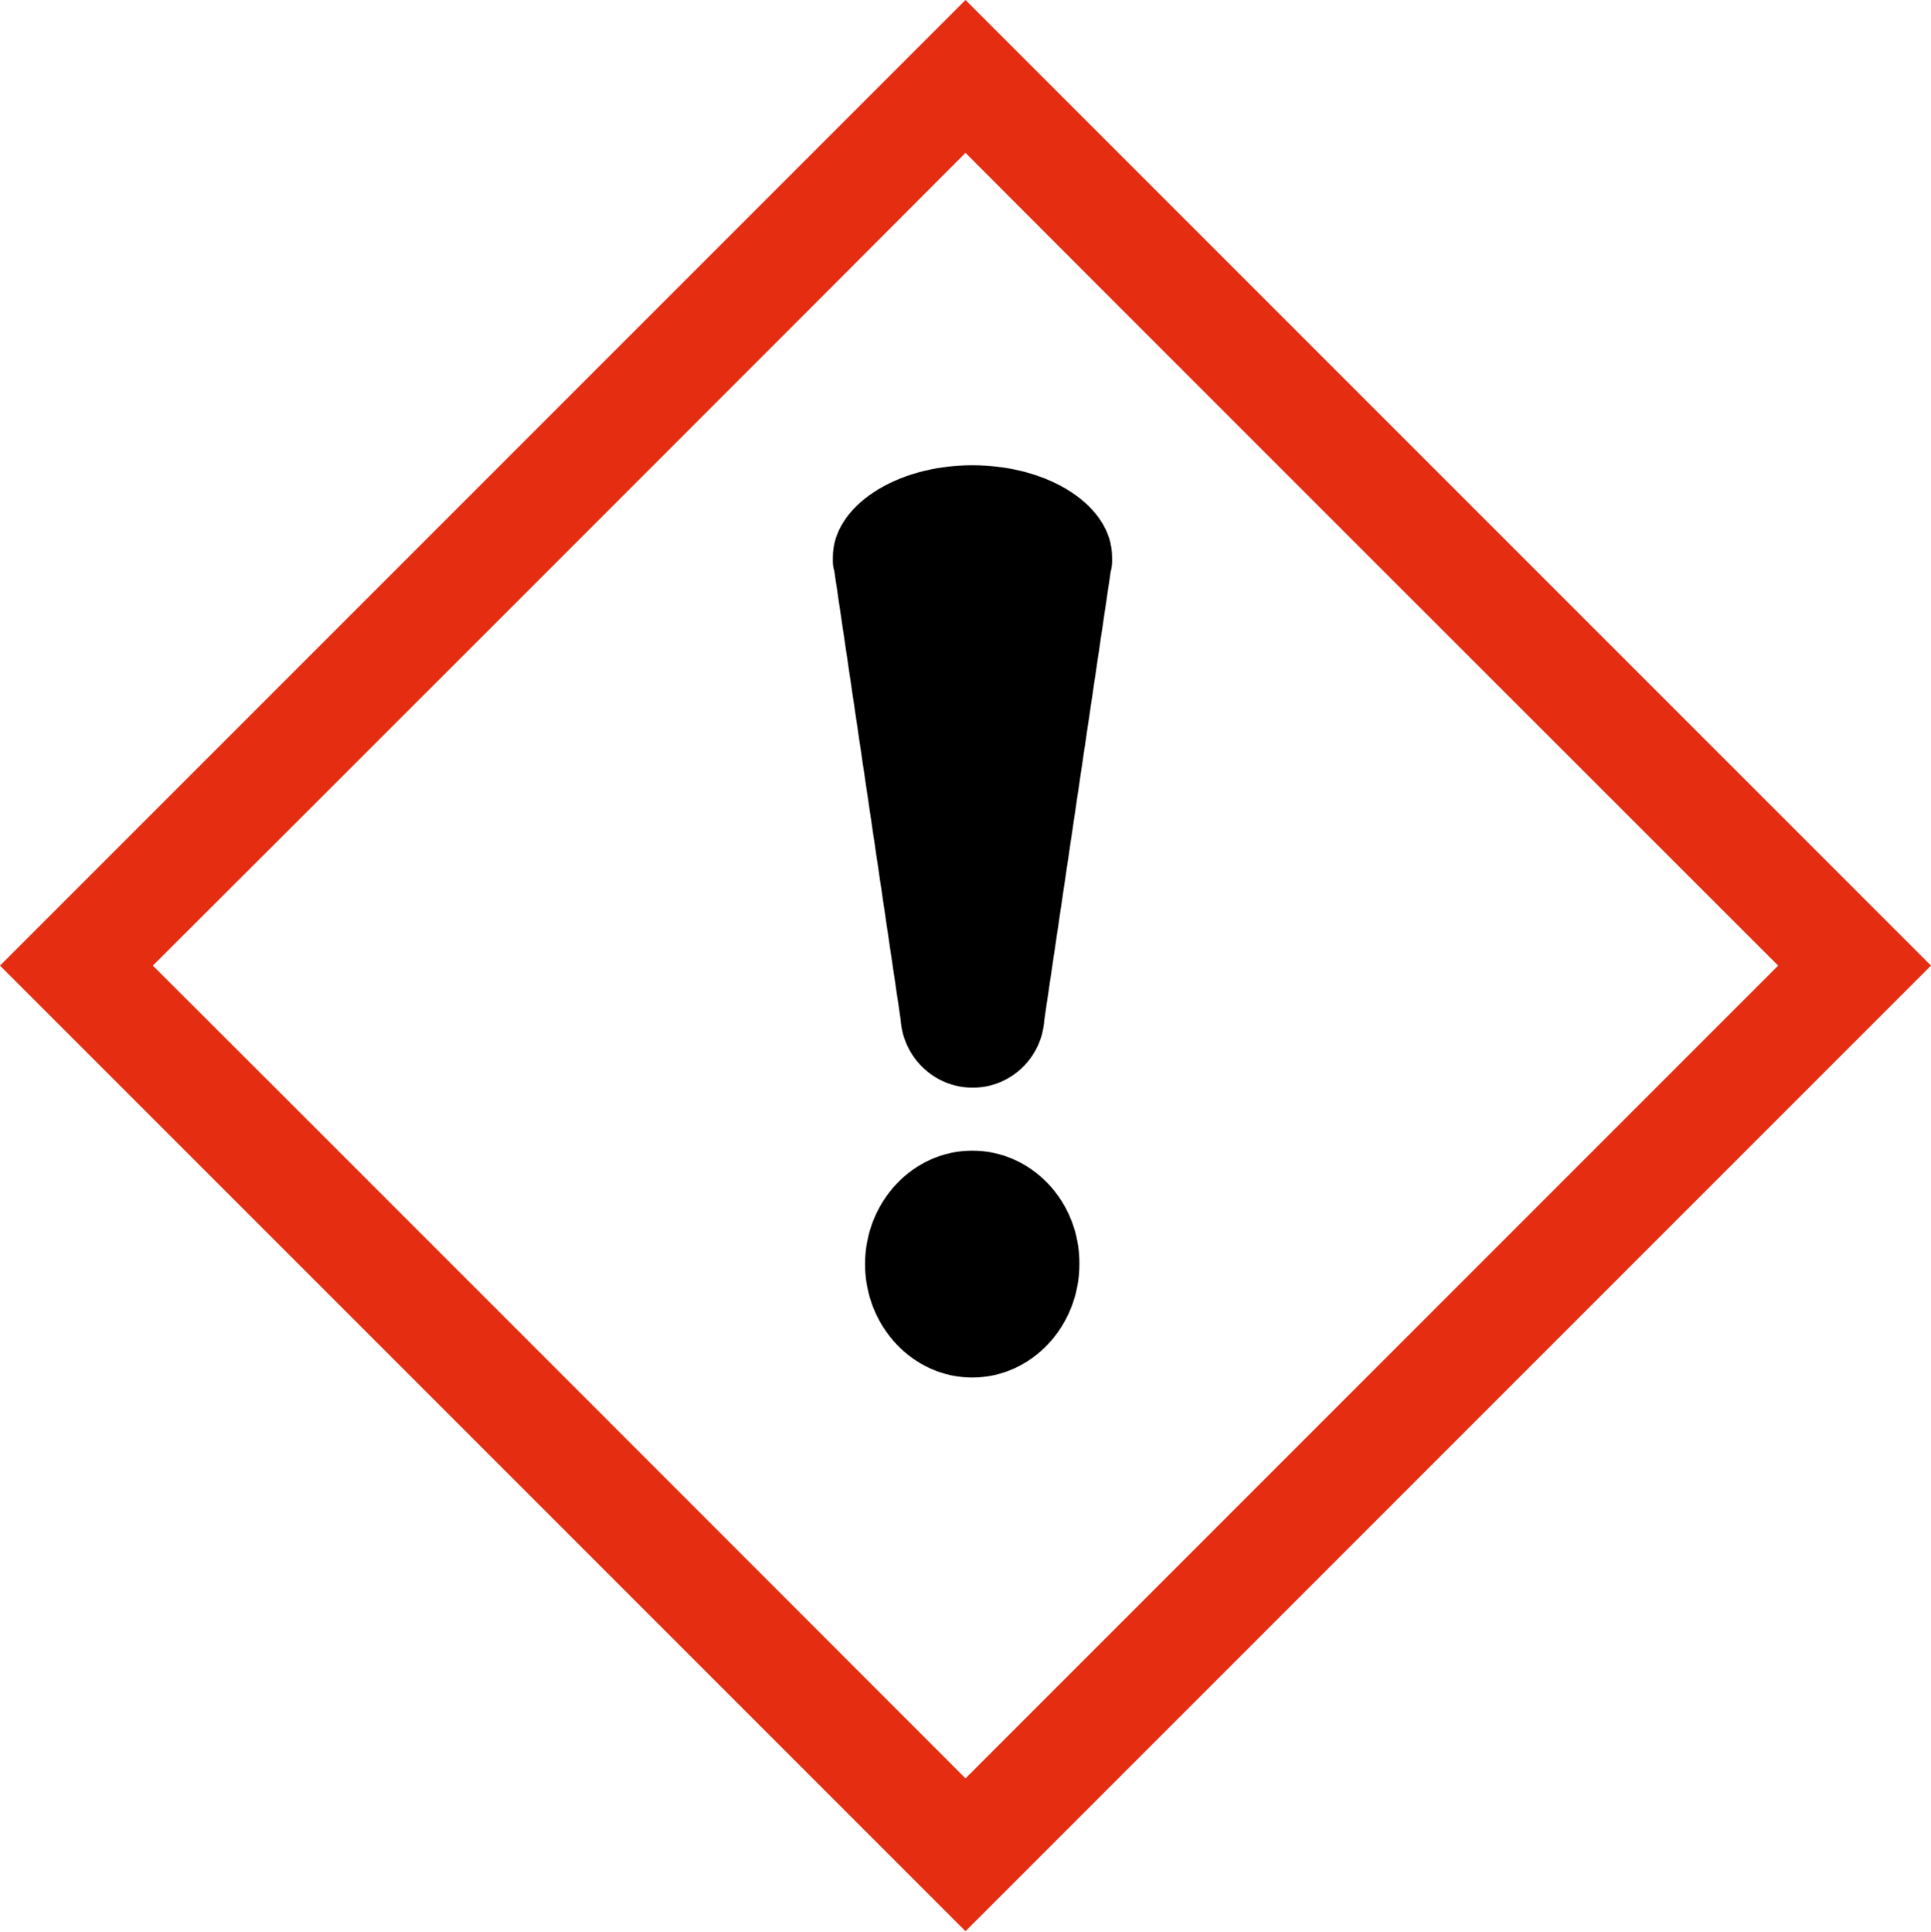
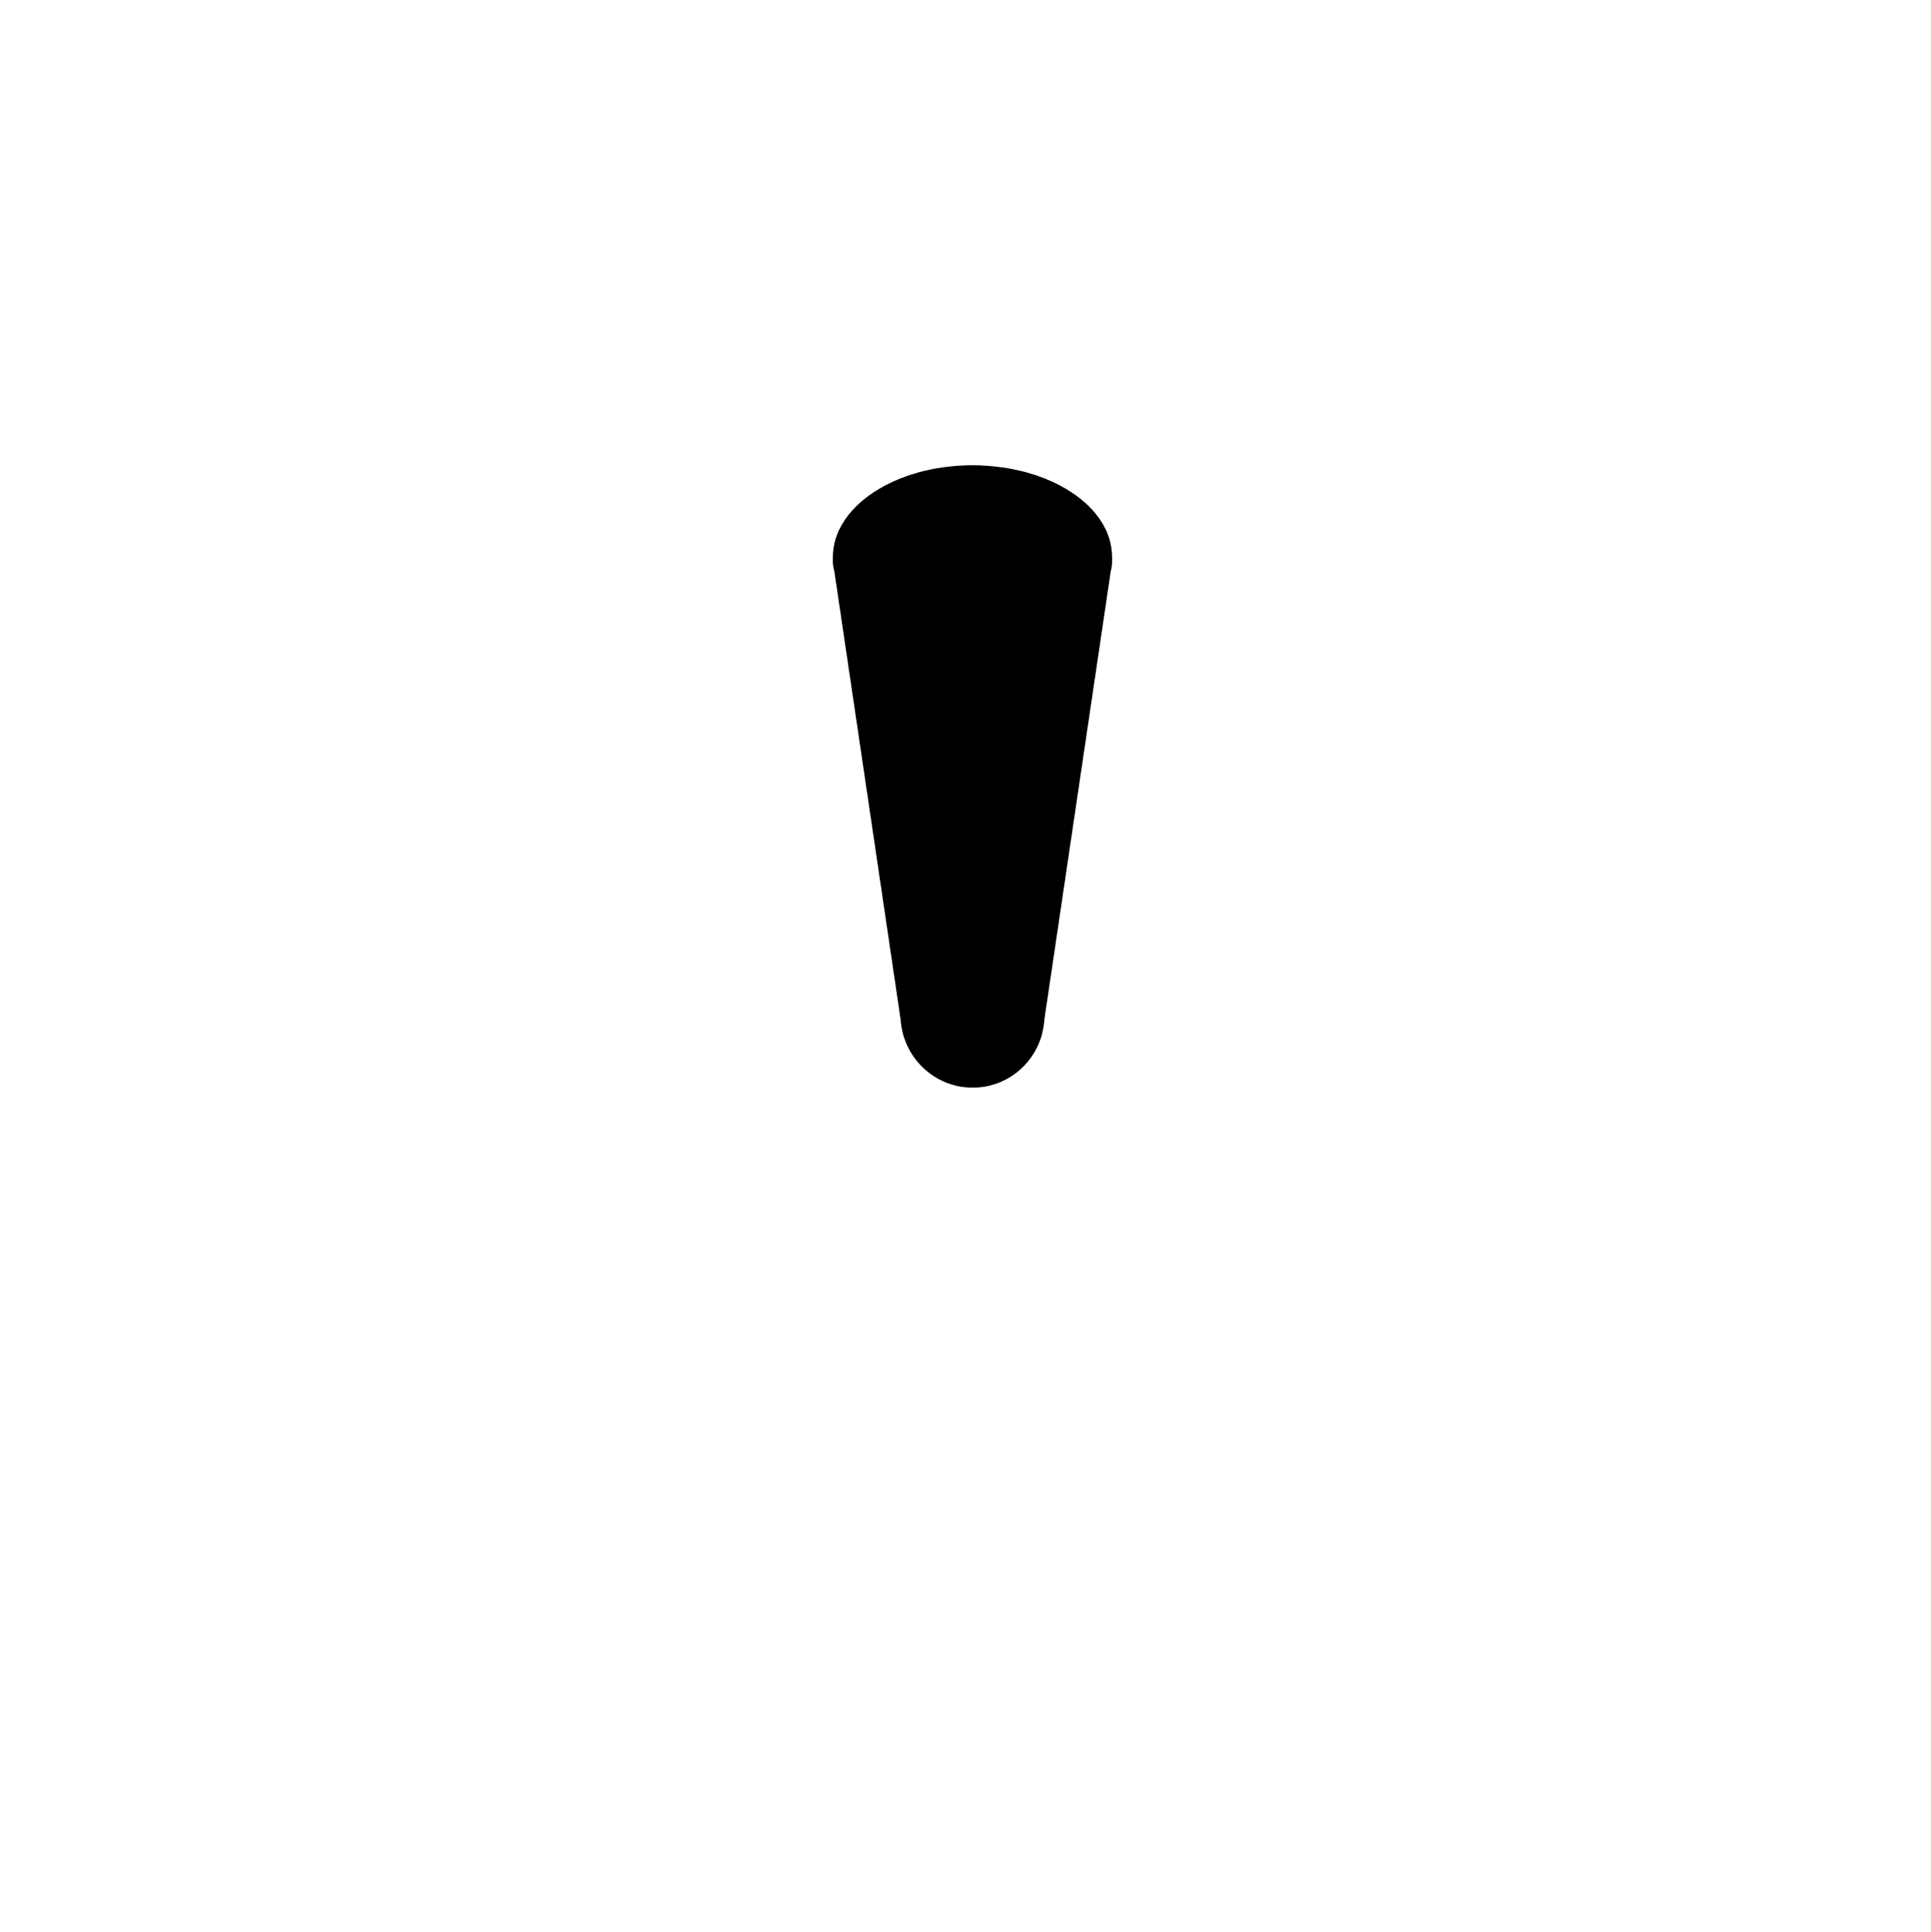
<svg xmlns="http://www.w3.org/2000/svg" version="1.1" x="0px" y="0px" viewBox="0 0 40.18 40.19" style="enable-background:new 0 0 40.18 40.19;" xml:space="preserve">
  <style type="text/css">
	.st0{fill:#E52D12;}
</style>
  <g id="Kader">
-     <path class="st0" d="M0,20.09l20.09,20.09l20.09-20.09L20.09,0L0,20.09z M37,20.09C35.61,21.48,21.48,35.61,20.09,37   C18.7,35.61,4.58,21.48,3.18,20.09C4.58,18.7,18.7,4.58,20.09,3.18C21.48,4.58,35.61,18.7,37,20.09z" />
-   </g>
+     </g>
  <g id="Picto">
    <g>
-       <path d="M20.23,23.94C19,23.94,18,25,18,26.3c0,1.3,1,2.36,2.23,2.36c1.23,0,2.23-1.06,2.23-2.36    C22.47,25,21.47,23.94,20.23,23.94z" />
-       <path d="M17.33,11.59c0,0.03,0,0.05,0,0.08h0l0,0.02c0,0.06,0.01,0.13,0.03,0.19l1.38,9.33c0.05,0.79,0.7,1.42,1.5,1.42    c0.79,0,1.44-0.62,1.49-1.41l1.38-9.32c0.02-0.07,0.03-0.14,0.03-0.22l0-0.01h0c0-0.03,0-0.05,0-0.08c0-1.06-1.3-1.91-2.91-1.91    C18.63,9.68,17.33,10.54,17.33,11.59z" />
+       <path d="M17.33,11.59c0,0.03,0,0.05,0,0.08h0l0,0.02c0,0.06,0.01,0.13,0.03,0.19l1.38,9.33c0.05,0.79,0.7,1.42,1.5,1.42    c0.79,0,1.44-0.62,1.49-1.41l1.38-9.32c0.02-0.07,0.03-0.14,0.03-0.22l0-0.01c0-0.03,0-0.05,0-0.08c0-1.06-1.3-1.91-2.91-1.91    C18.63,9.68,17.33,10.54,17.33,11.59z" />
    </g>
  </g>
</svg>